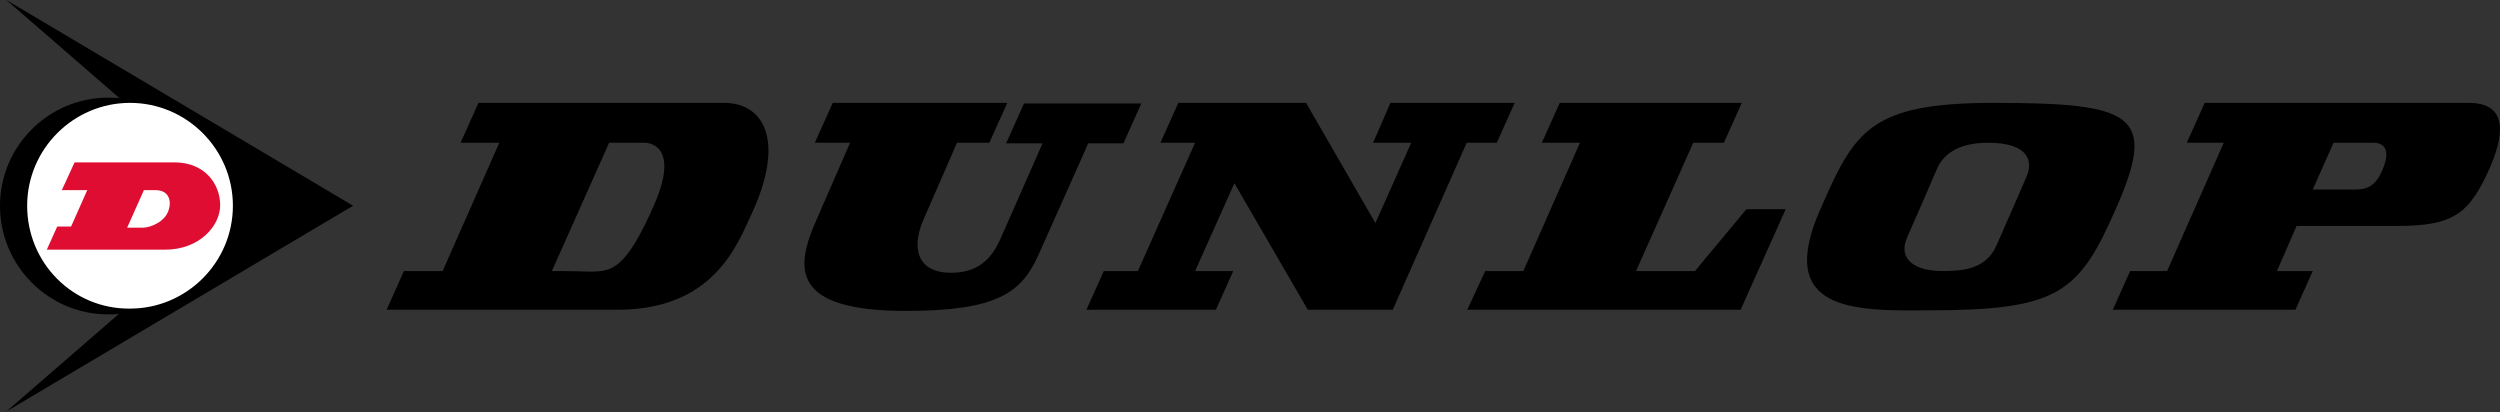
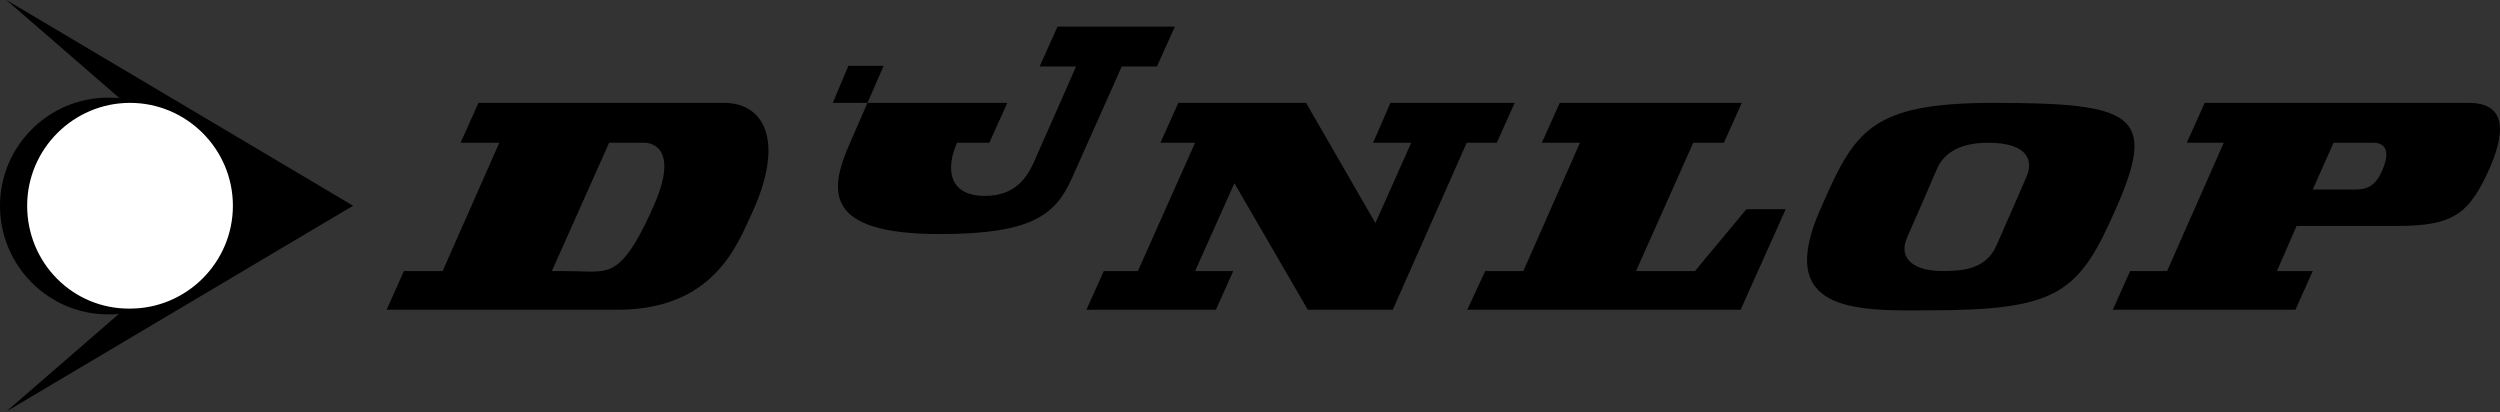
<svg xmlns="http://www.w3.org/2000/svg" version="1.1" id="Ebene" x="0px" y="0px" viewBox="0 0 432.6 71.3" style="enable-background:new 0 0 432.6 71.3;" xml:space="preserve">
  <rect x="0" y="0" width="432.6" height="71.3" fill="#333333" stroke="none" />
  <style type="text/css">
	.st0{fill-rule:evenodd;clip-rule:evenodd;fill:#FFFFFF;}
	.st1{fill-rule:evenodd;clip-rule:evenodd;}
	.st2{fill-rule:evenodd;clip-rule:evenodd;fill:#DF0D32;}
</style>
  <g>
    <path class="st0" d="M41.1,35.7c0,10.1-8.8,18.2-19.7,18.2c-10.9,0-19.7-8.2-19.7-18.2c0-10.1,8.8-18.2,19.7-18.2   C32.2,17.5,41.1,25.6,41.1,35.7" />
-     <path d="M144.1,17.8h30.2l-3.1,6.9h-5.6c0,0-0.2,0.5-5.8,13.3c-1.9,4.3-1.6,9.2,4.8,9.2c4.8,0,7-2.6,8.4-5.6   c7.2-16.3,7.4-16.8,7.4-16.8h-6.3l3.1-6.9h20.3l-3.1,6.9h-6.1c0,0-0.9,2.1-8.6,19.3c-2.9,6.5-7.1,9.7-22.9,9.7   c-19.9,0-19.3-7.3-15.5-15.8c5.6-12.8,5.8-13.3,5.8-13.3h-6.1L144.1,17.8" />
+     <path d="M144.1,17.8h30.2l-3.1,6.9h-5.6c-1.9,4.3-1.6,9.2,4.8,9.2c4.8,0,7-2.6,8.4-5.6   c7.2-16.3,7.4-16.8,7.4-16.8h-6.3l3.1-6.9h20.3l-3.1,6.9h-6.1c0,0-0.9,2.1-8.6,19.3c-2.9,6.5-7.1,9.7-22.9,9.7   c-19.9,0-19.3-7.3-15.5-15.8c5.6-12.8,5.8-13.3,5.8-13.3h-6.1L144.1,17.8" />
    <polyline points="203.9,17.8 226,17.8 238,38.6 244.2,24.7 237.6,24.7 240.6,17.8 262.1,17.8 259,24.7 253.8,24.7 241,53.6    226.3,53.6 213.6,31.7 206.8,46.9 213.4,46.9 210.4,53.6 188,53.6 191,46.9 196.9,46.9 206.8,24.7 200.8,24.7 203.9,17.8  " />
    <polyline points="269.9,17.8 301.4,17.8 298.3,24.7 293,24.7 283.1,46.9 293.3,46.9 302.2,36.2 309,36.2 301.2,53.6 253.9,53.6    257,46.9 263.6,46.9 273.4,24.7 266.8,24.7 269.9,17.8  " />
    <path class="st1" d="M95.5,46.9l9.9-22.2h6.2c0.9,0,5.9,0.7,1.7,10.5c-5,11.5-7.4,11.8-11.3,11.8C99.4,46.9,95.5,46.9,95.5,46.9   L95.5,46.9z M82.8,17.8h42.5c6.8,0,10.6,6.4,4.9,18.9c-2.6,5.6-6.6,16.9-23.4,16.9H66.9l3-6.7h6.7l9.8-22.2h-6.7L82.8,17.8" />
    <path class="st1" d="M335.1,29.4c1-2.5,3.5-4.7,8.9-4.7c7.4,0,7.7,3.5,6.7,5.8c-2.7,6.3-3,6.8-5.2,11.9c-1.8,4.2-5.8,4.5-9.5,4.5   c-4.4,0-7.7-1.9-6-5.8C332.9,34.5,332.9,34.5,335.1,29.4L335.1,29.4z M315,36.2c5.9-13.5,8.5-18.4,30-18.4   c24.5,0,28.3,2.1,21.1,18.4c-6.4,14.6-10,17.5-32.5,17.5C321,53.8,307.1,54,315,36.2" />
    <path class="st1" d="M410.8,24.7c1.1,0,3,0.6,1.7,4.1c-1.3,3.5-2.9,4-5.1,4h-7.2l3.6-8.1H410.8L410.8,24.7z M381.5,17.8h45.7   c5.7,0,6.8,3.9,3.7,11.1c-3.6,8.2-6.4,10.2-16.2,10.2h-17.3l-3.4,7.8h6.2l-3,6.7h-31.6l3-6.7h6.4l9.8-22.2h-6.4L381.5,17.8" />
-     <path class="st2" d="M22,39.4l2.9-6.5h2c2.3,0,2.8,1.8,2.3,3.4c-0.6,2.1-3.2,3.1-4.5,3.1C23.5,39.4,22,39.4,22,39.4L22,39.4z    M12.9,28.1h17.3c5.3,0,7.9,3.8,7.9,7.4c0,3.6-3.6,7.7-9.5,7.7c-5.4,0-20.5,0-20.5,0l1.8-4h2.4l2.8-6.3h-4.4L12.9,28.1" />
    <path class="st1" d="M4.7,35.6c0-9.8,8-17.8,17.8-17.8c9.8,0,17.8,8,17.8,17.8c0,9.8-8,17.8-17.8,17.8C12.6,53.5,4.7,45.5,4.7,35.6   L4.7,35.6z M20.6,54.3c-0.6,0.1-1.3,0.1-1.9,0.1C8.4,54.4,0,46,0,35.6c0-10.3,8.4-18.7,18.7-18.7c0.7,0,1.3,0,2,0.1L1.1,0l60,35.6   l-60,35.6L20.6,54.3" />
  </g>
</svg>